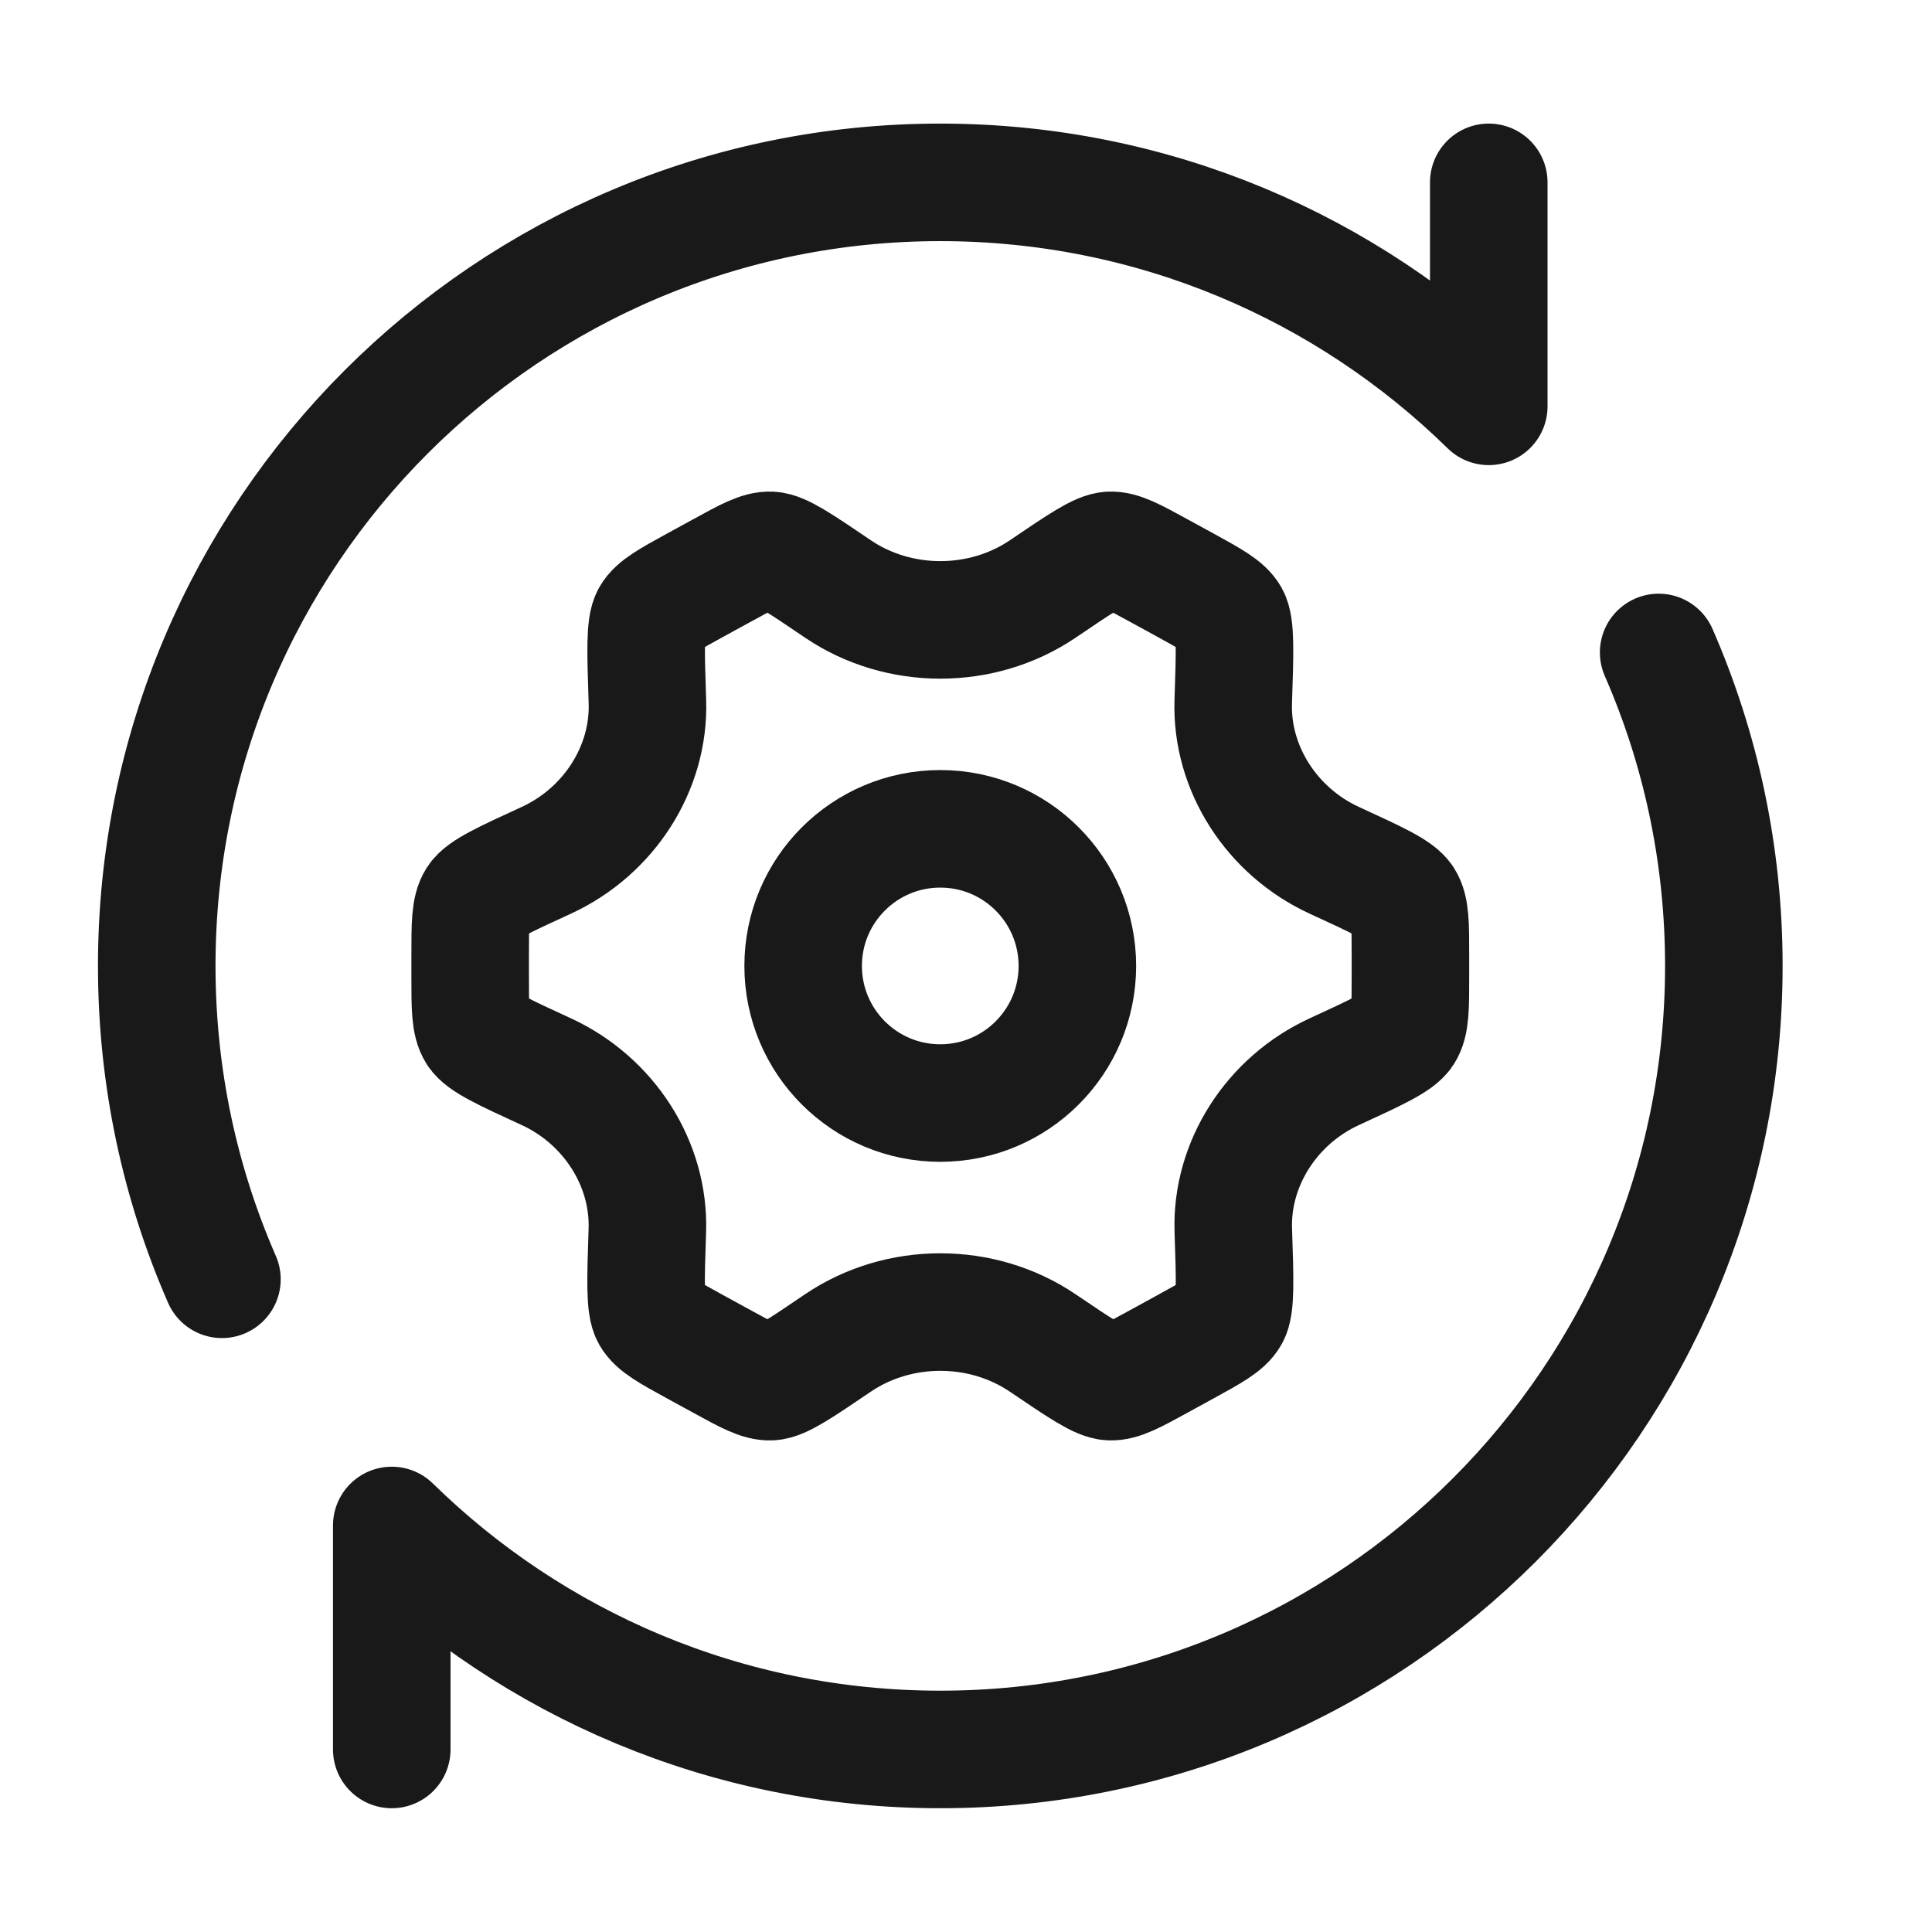
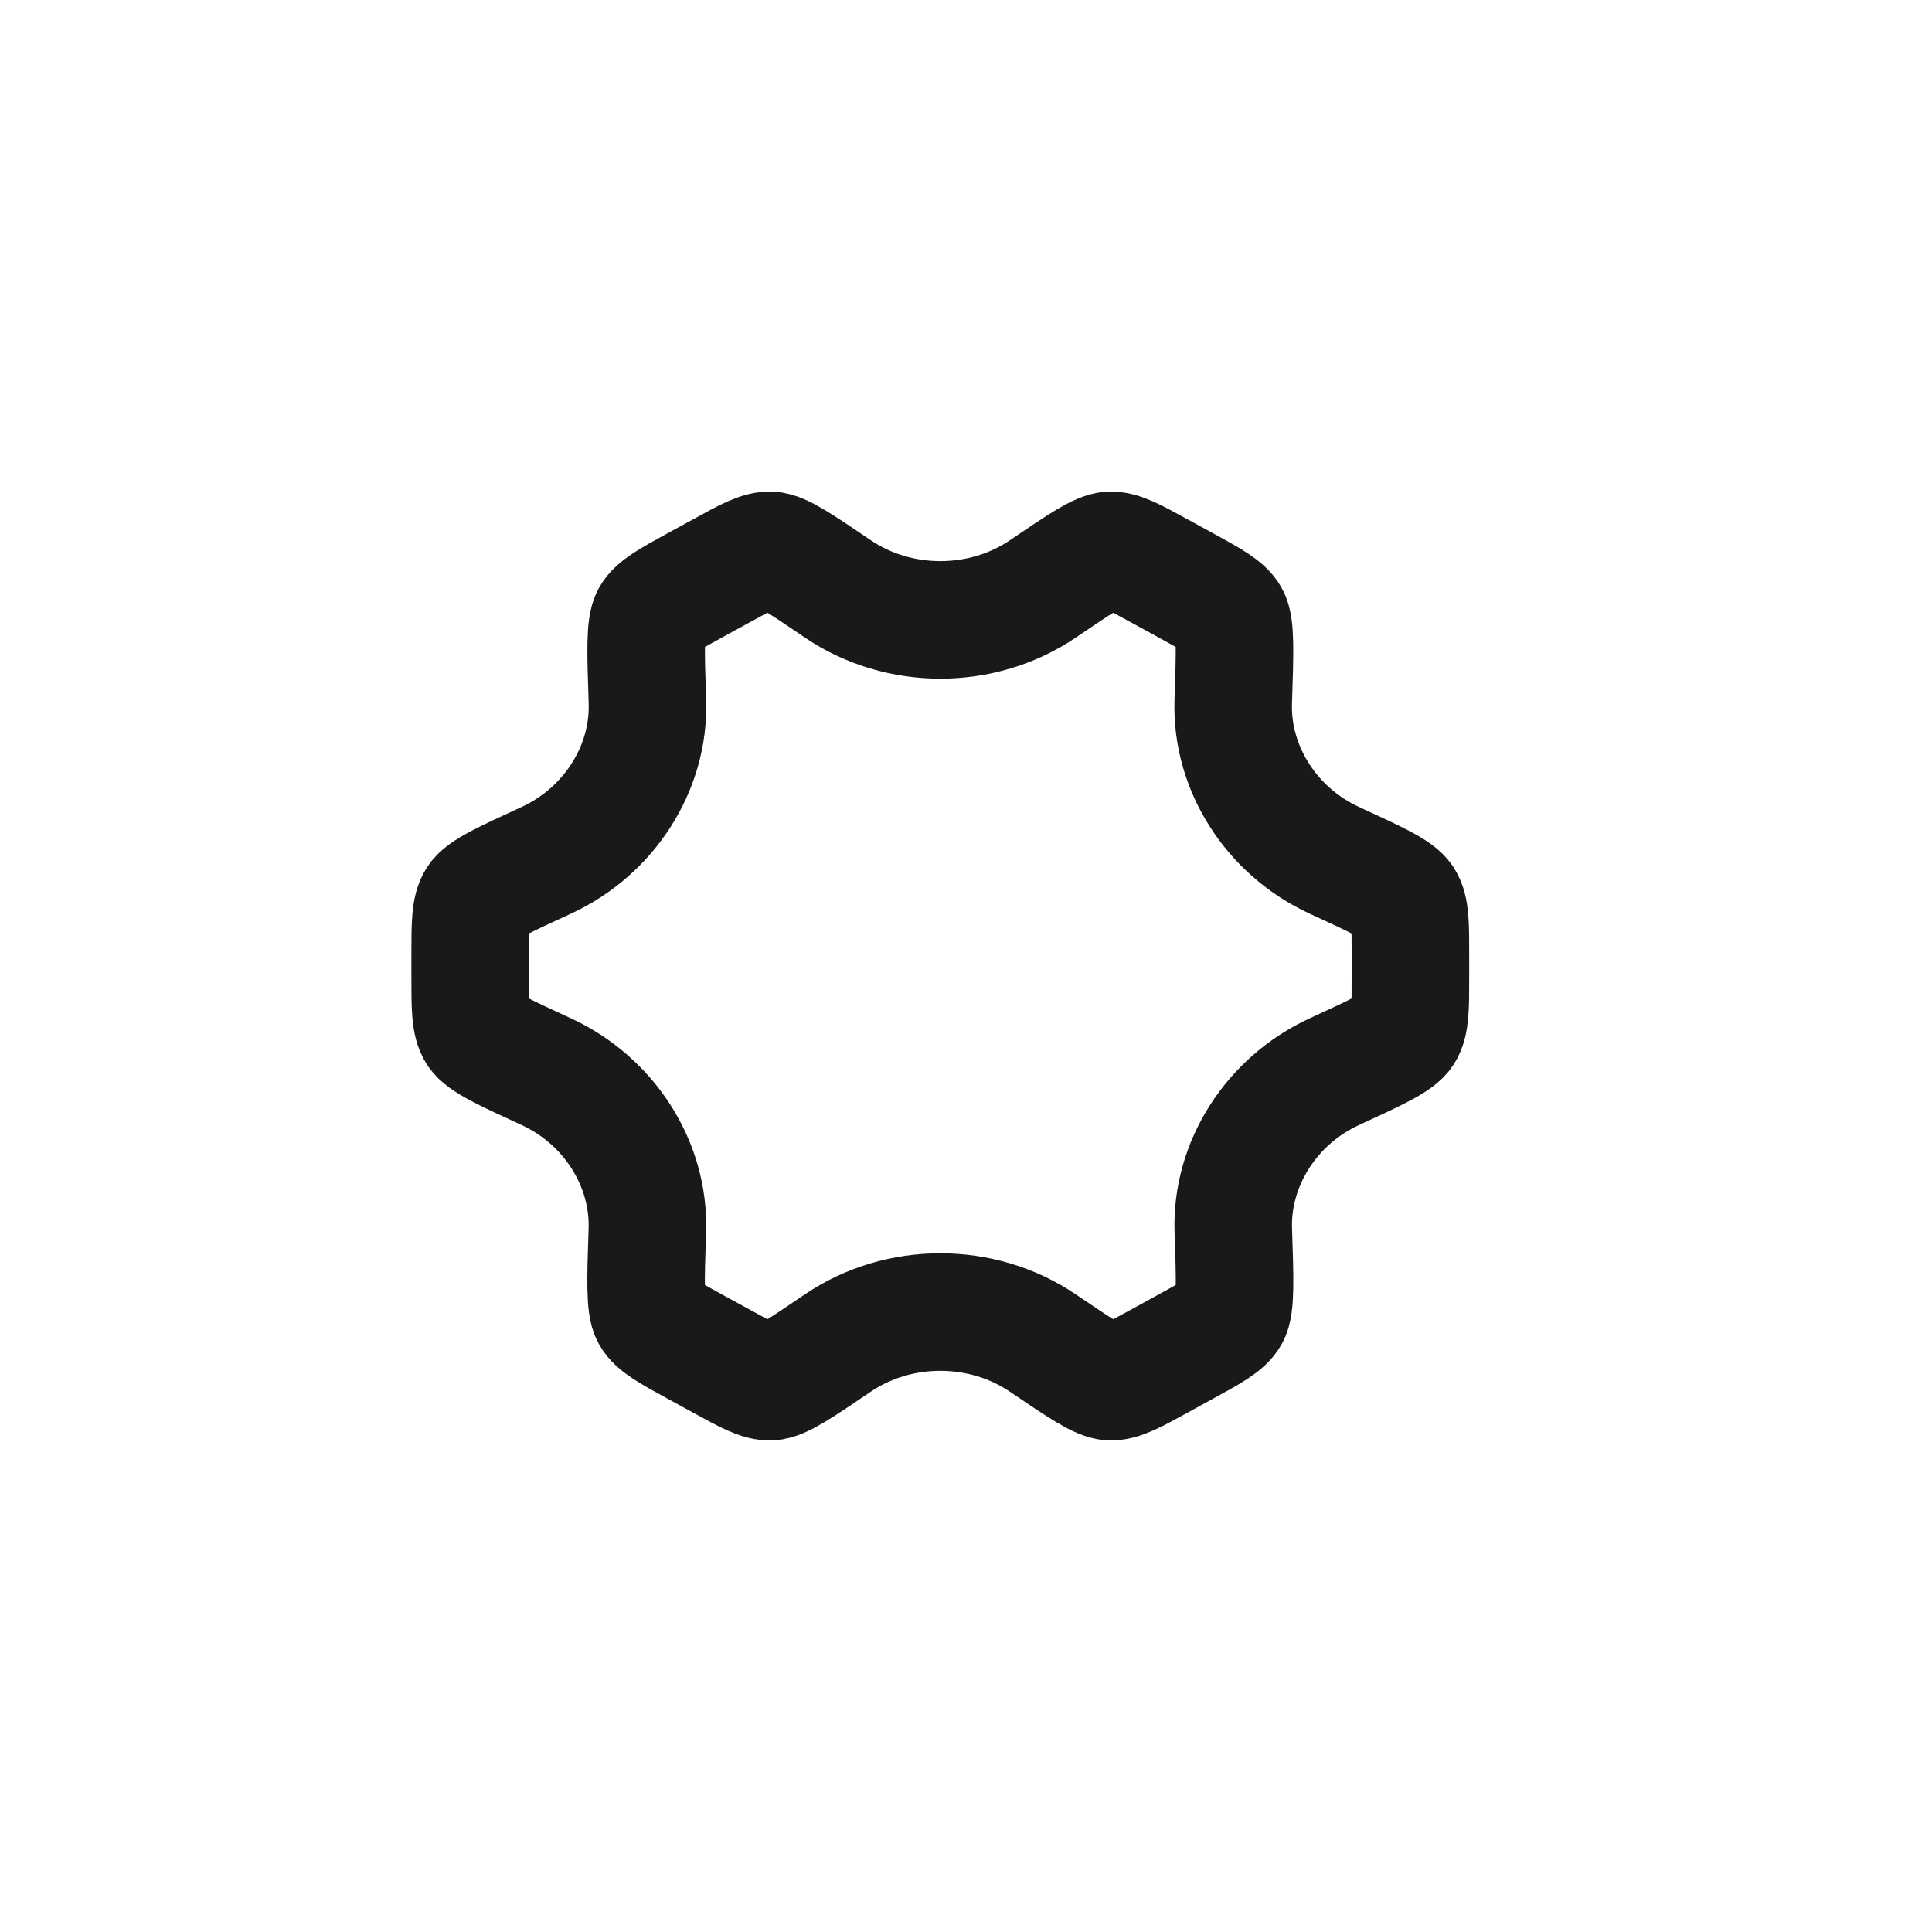
<svg xmlns="http://www.w3.org/2000/svg" width="31" height="31" viewBox="0 0 31 31" fill="none">
  <path d="M21.411 17.195C22.092 16.882 22.433 16.725 22.532 16.57C22.631 16.415 22.631 16.168 22.631 15.674V15.325C22.631 14.832 22.631 14.584 22.532 14.429C22.433 14.274 22.092 14.118 21.411 13.805C20.402 13.341 19.754 12.325 19.788 11.262C19.815 10.45 19.828 10.044 19.74 9.889C19.652 9.735 19.439 9.618 19.012 9.384L18.606 9.162C18.193 8.936 17.986 8.822 17.809 8.831C17.633 8.839 17.332 9.043 16.732 9.45C15.755 10.112 14.422 10.112 13.445 9.45C12.844 9.042 12.543 8.839 12.367 8.831C12.19 8.822 11.983 8.935 11.57 9.162L11.164 9.384C10.738 9.618 10.524 9.735 10.436 9.889C10.348 10.043 10.361 10.45 10.388 11.262C10.422 12.325 9.773 13.341 8.764 13.805C8.083 14.118 7.743 14.274 7.643 14.429C7.544 14.584 7.544 14.831 7.544 15.325V15.674C7.544 16.168 7.544 16.415 7.643 16.57C7.743 16.725 8.083 16.882 8.764 17.195C9.773 17.659 10.421 18.675 10.387 19.738C10.36 20.55 10.347 20.956 10.435 21.11C10.523 21.265 10.736 21.381 11.163 21.615L11.569 21.837C11.982 22.064 12.189 22.177 12.366 22.169C12.543 22.161 12.843 21.957 13.443 21.55C14.421 20.887 15.755 20.887 16.733 21.55C17.334 21.957 17.634 22.161 17.811 22.169C17.987 22.177 18.194 22.064 18.608 21.837L19.013 21.615C19.44 21.381 19.653 21.265 19.741 21.11C19.829 20.956 19.816 20.55 19.789 19.738C19.754 18.675 20.402 17.659 21.411 17.195Z" stroke="#191919" stroke-width="1.886" stroke-linecap="round" />
-   <path d="M15.087 17.699C16.302 17.699 17.287 16.714 17.287 15.499C17.287 14.284 16.302 13.299 15.087 13.299C13.872 13.299 12.887 14.284 12.887 15.499C12.887 16.714 13.872 17.699 15.087 17.699Z" stroke="#191919" stroke-width="1.886" />
-   <path d="M23.888 2.926V6.52C21.62 4.297 18.514 2.926 15.087 2.926C8.144 2.926 2.515 8.555 2.515 15.498C2.515 17.287 2.888 18.988 3.561 20.527M6.286 28.071V24.477C8.554 26.7 11.661 28.071 15.087 28.071C22.031 28.071 27.66 22.442 27.66 15.498C27.66 13.71 27.287 12.009 26.614 10.469" stroke="#191919" stroke-width="1.886" stroke-linecap="round" stroke-linejoin="round" />
</svg>